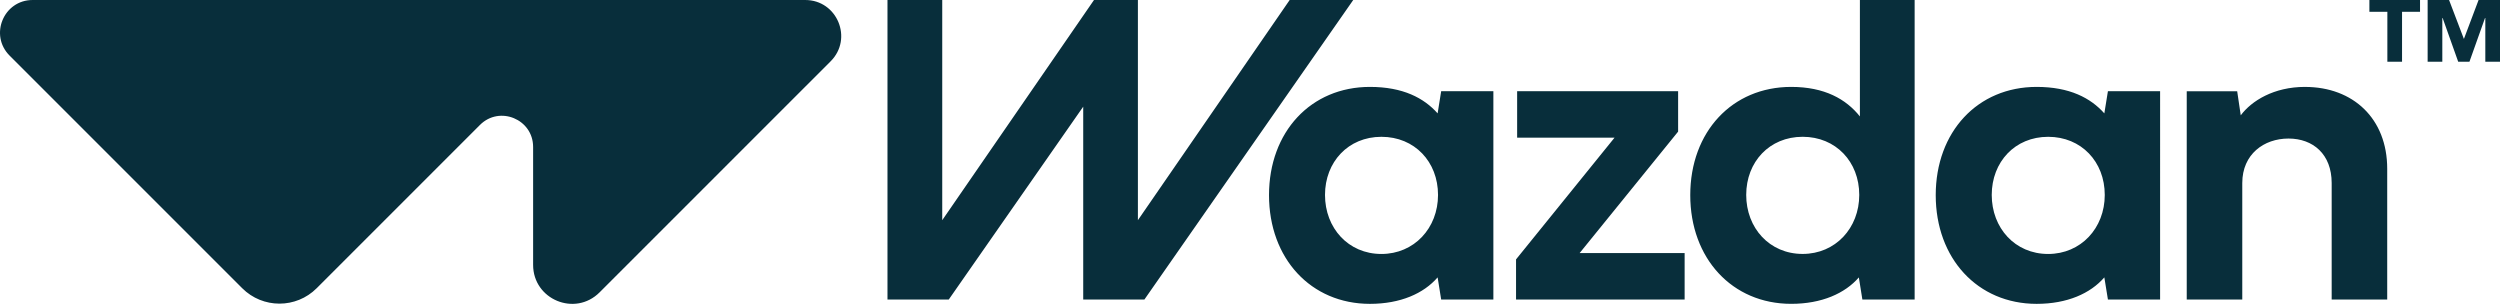
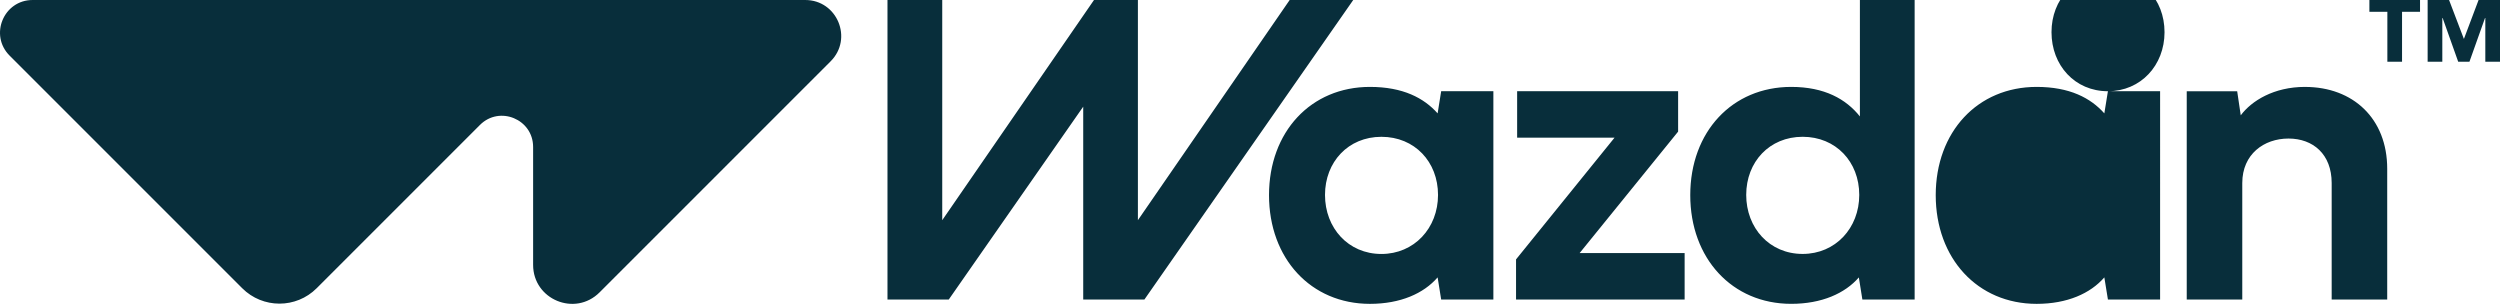
<svg xmlns="http://www.w3.org/2000/svg" viewBox="0 0 1282.45 155.88">
-   <path fill="#082E3B" d="m739.29 46.8-1.82 11.36c-7.01-7.9-17.81-13.58-34.73-13.58-30.28 0-51.76 23.04-51.76 55.53s21.48 55.76 51.76 55.76c15.69 0 27.6-5.34 34.73-13.58l1.82 11.35h26.78V46.8h-26.78ZM708.64 130.28c-17.03 0-28.94-13.36-28.94-30.28s11.91-29.82 28.94-29.82 29.04 12.8 29.04 29.82-12.24 30.28-29.04 30.28ZM860.84 67.51 860.84 46.8 778.26 46.8 778.26 70.62 828.23 70.62 777.7 133.06 777.7 153.65 864.18 153.65 864.18 129.83 810.31 129.83 860.84 67.51zM954.09 0v59.73c-7.1-8.9-18.13-15.15-35.25-15.15-30.28 0-51.77 23.04-51.77 55.52s21.49 55.76 51.77 55.76c15.68 0 27.57-5.34 34.71-13.55l1.81 11.35h26.81V0h-28.08ZM924.72 130.26c-17.02 0-28.95-13.33-28.95-30.28s11.93-29.81 28.95-29.81 29.04 12.8 29.04 29.81-12.21 30.28-29.04 30.28ZM1081.32 46.8l-1.84 11.36c-7.01-7.9-17.81-13.58-34.73-13.58-30.28 0-51.76 23.04-51.76 55.53s21.48 55.76 51.76 55.76c15.69 0 27.6-5.34 34.73-13.58l1.84 11.35h26.77V46.8h-26.77ZM1050.66 130.28c-17.03 0-28.94-13.36-28.94-30.28s11.91-29.82 28.94-29.82 29.04 12.8 29.04 29.82-12.24 30.28-29.04 30.28ZM1182.4 44.58c-15.92 0-27.38 7.12-32.94 14.58l-1.83-12.35h-25.88v106.85h28.49v-59.77c0-14.8 11.13-22.82 23.71-22.82s22.15 8.01 22.15 22.82v59.77h28.49v-67.11c0-25.71-17.47-41.96-42.18-41.96ZM1271.46 0 1263.93 19.98 1256.32 0 1245.33 0 1245.33 31.67 1252.86 31.67 1252.86 9.22 1253.02 9.22 1261.01 31.67 1266.77 31.67 1274.77 9.22 1274.92 9.22 1274.92 31.67 1282.45 31.67 1282.45 0 1271.46 0zM1215.45 6.07 1224.67 6.07 1224.67 31.67 1232.2 31.67 1232.2 6.07 1241.43 6.07 1241.43 0 1215.45 0 1215.45 6.07zM413.08 0H16.74C1.86 0-5.6 18 4.93 28.53l119.31 119.31c10.56 10.56 27.67 10.56 38.22 0l83.75-83.75c10.06-10.06 27.27-2.94 27.27 11.3v60.49c0 17.78 21.5 26.69 34.08 14.11l118.54-118.54c11.61-11.61 3.39-31.45-13.03-31.45ZM455.26 0 483.35 0 483.35 112.95 561.2 0 583.72 0 583.72 112.95 661.58 0 694.18 0 587.05 153.66 555.67 153.65 555.67 54.72 486.69 153.66 455.26 153.66 455.26 0z" />
+   <path fill="#082E3B" d="m739.29 46.8-1.82 11.36c-7.01-7.9-17.81-13.58-34.73-13.58-30.28 0-51.76 23.04-51.76 55.53s21.48 55.76 51.76 55.76c15.69 0 27.6-5.34 34.73-13.58l1.82 11.35h26.78V46.8h-26.78ZM708.64 130.28c-17.03 0-28.94-13.36-28.94-30.28s11.91-29.82 28.94-29.82 29.04 12.8 29.04 29.82-12.24 30.28-29.04 30.28ZM860.84 67.51 860.84 46.8 778.26 46.8 778.26 70.62 828.23 70.62 777.7 133.06 777.7 153.65 864.18 153.65 864.18 129.83 810.31 129.83 860.84 67.51zM954.09 0v59.73c-7.1-8.9-18.13-15.15-35.25-15.15-30.28 0-51.77 23.04-51.77 55.52s21.49 55.76 51.77 55.76c15.68 0 27.57-5.34 34.71-13.55l1.81 11.35h26.81V0h-28.08ZM924.72 130.26c-17.02 0-28.95-13.33-28.95-30.28s11.93-29.81 28.95-29.81 29.04 12.8 29.04 29.81-12.21 30.28-29.04 30.28ZM1081.32 46.8l-1.84 11.36c-7.01-7.9-17.81-13.58-34.73-13.58-30.28 0-51.76 23.04-51.76 55.53s21.48 55.76 51.76 55.76c15.69 0 27.6-5.34 34.73-13.58l1.84 11.35h26.77V46.8h-26.77Zc-17.03 0-28.94-13.36-28.94-30.28s11.91-29.82 28.94-29.82 29.04 12.8 29.04 29.82-12.24 30.28-29.04 30.28ZM1182.4 44.58c-15.92 0-27.38 7.12-32.94 14.58l-1.83-12.35h-25.88v106.85h28.49v-59.77c0-14.8 11.13-22.82 23.71-22.82s22.15 8.01 22.15 22.82v59.77h28.49v-67.11c0-25.71-17.47-41.96-42.18-41.96ZM1271.46 0 1263.93 19.98 1256.32 0 1245.33 0 1245.33 31.67 1252.86 31.67 1252.86 9.22 1253.02 9.22 1261.01 31.67 1266.77 31.67 1274.77 9.22 1274.92 9.22 1274.92 31.67 1282.45 31.67 1282.45 0 1271.46 0zM1215.45 6.07 1224.67 6.07 1224.67 31.67 1232.2 31.67 1232.2 6.07 1241.43 6.07 1241.43 0 1215.45 0 1215.45 6.07zM413.08 0H16.74C1.86 0-5.6 18 4.93 28.53l119.31 119.31c10.56 10.56 27.67 10.56 38.22 0l83.75-83.75c10.06-10.06 27.27-2.94 27.27 11.3v60.49c0 17.78 21.5 26.69 34.08 14.11l118.54-118.54c11.61-11.61 3.39-31.45-13.03-31.45ZM455.26 0 483.35 0 483.35 112.95 561.2 0 583.72 0 583.72 112.95 661.58 0 694.18 0 587.05 153.66 555.67 153.65 555.67 54.72 486.69 153.66 455.26 153.66 455.26 0z" />
</svg>